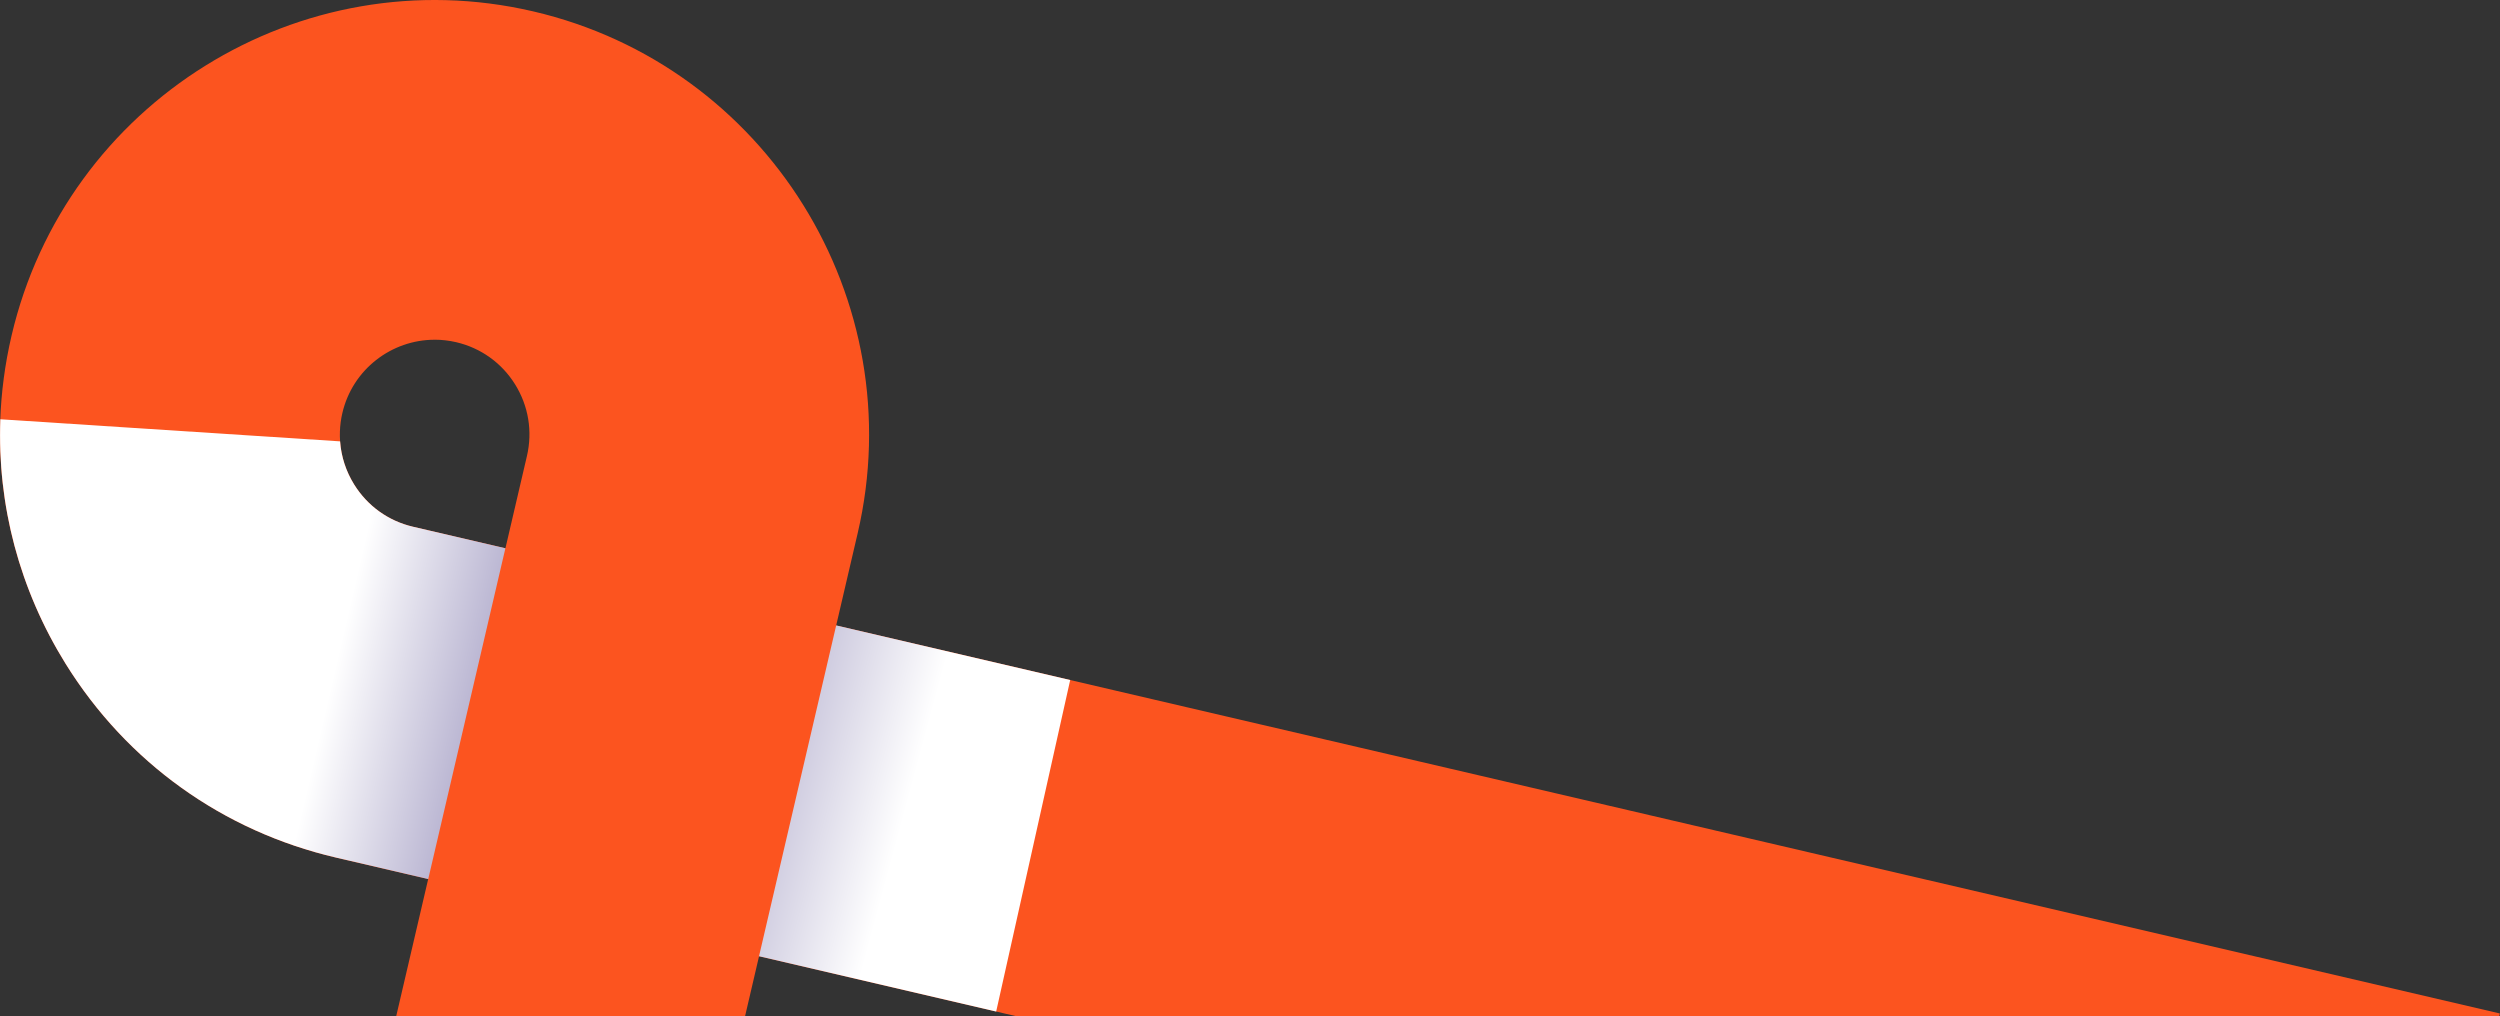
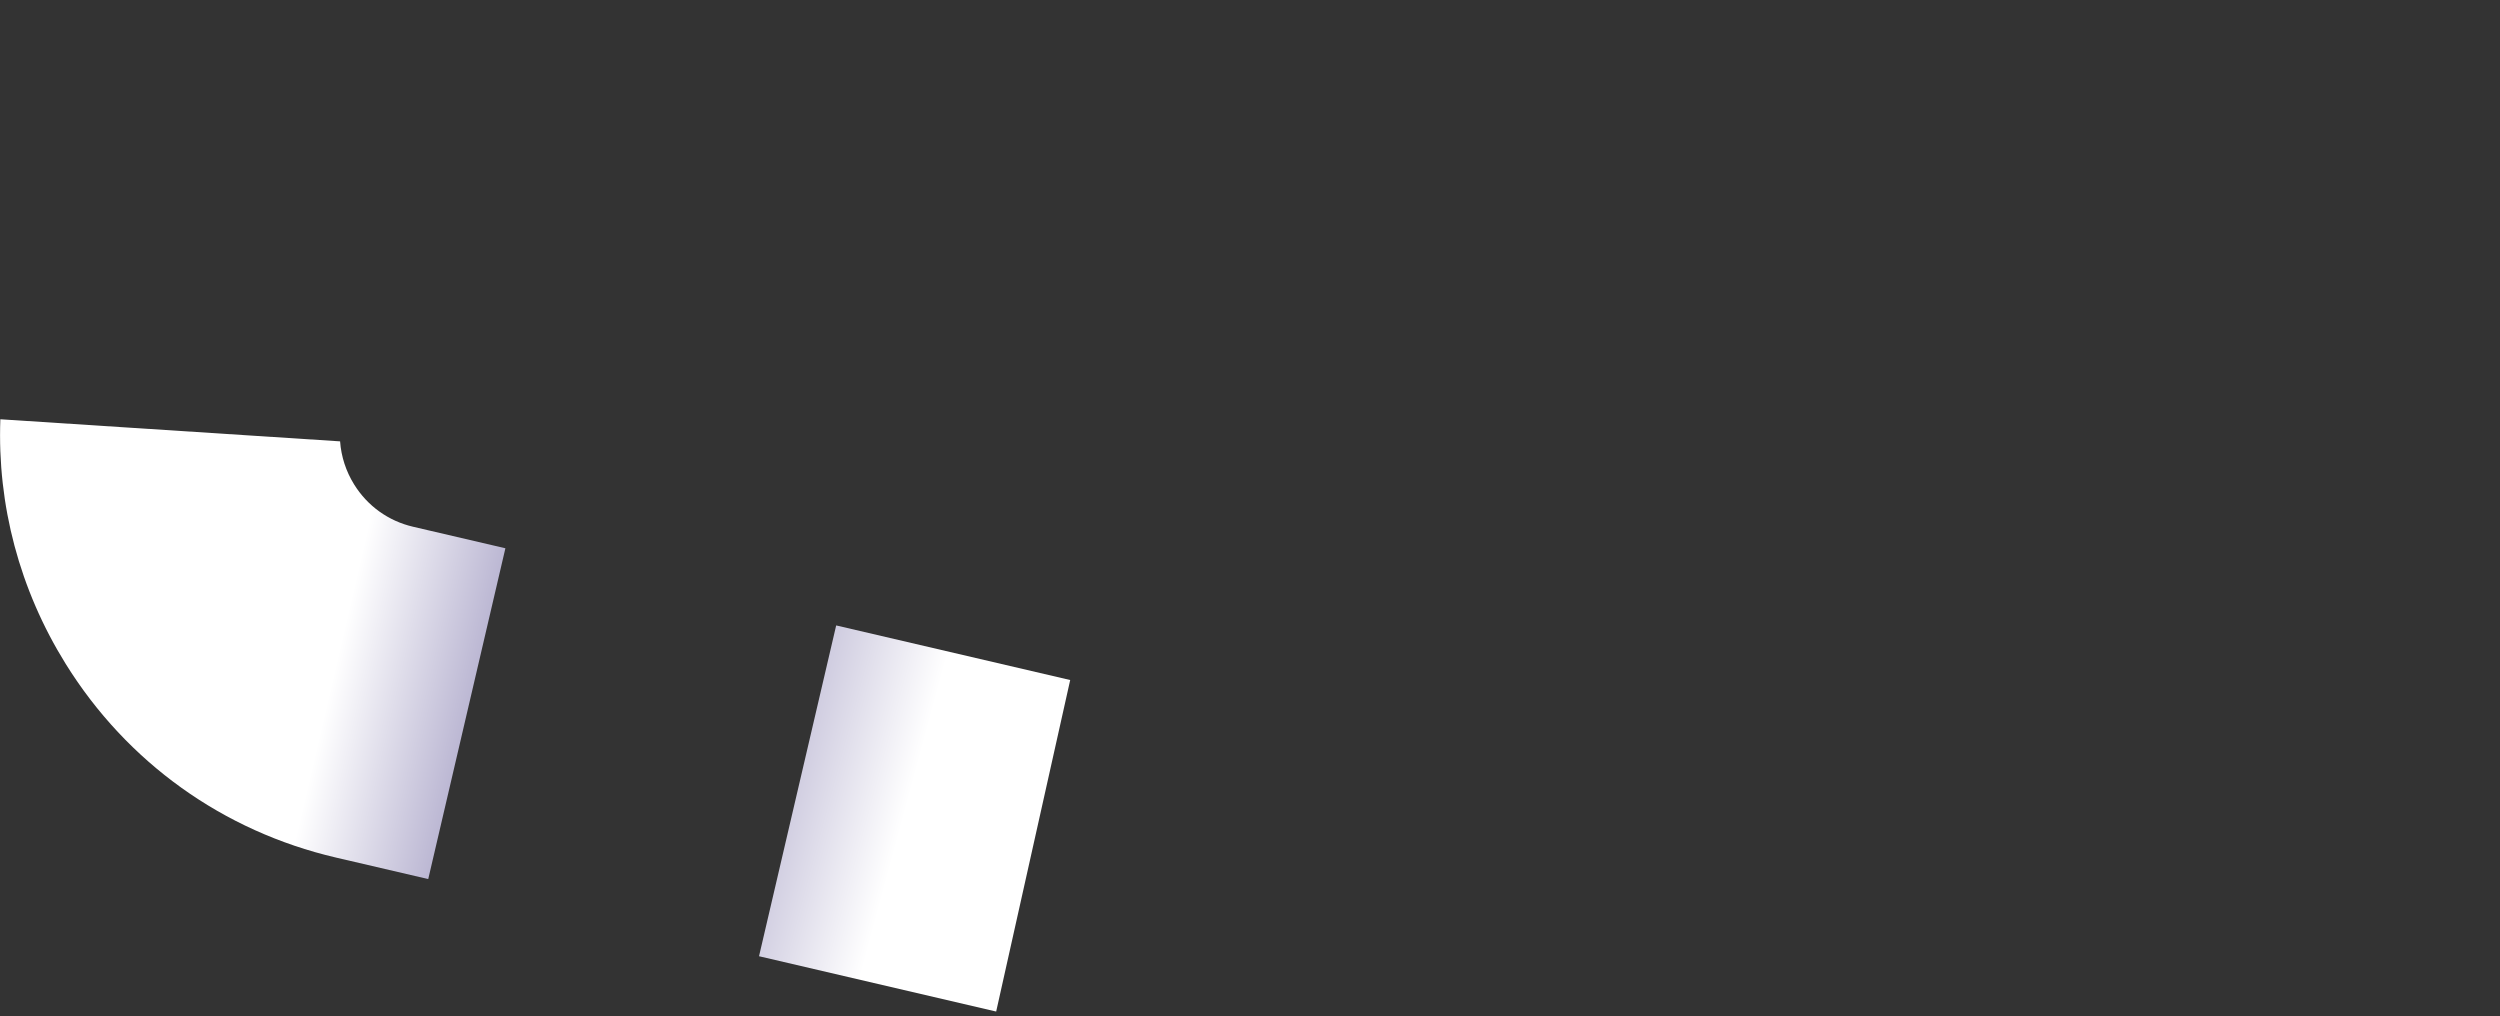
<svg xmlns="http://www.w3.org/2000/svg" width="812" height="330" viewBox="0 0 812 330" fill="none">
  <rect x="0" y="0" width="812" height="330" fill="#333333" stroke="none" />
-   <path d="M112.731 884.262L246.538 310.584L786.893 436.615L811.955 329.177L271.591 203.147L278.578 173.169C296.254 97.398 248.983 21.373 173.212 3.705C97.441 -13.97 21.415 33.301 3.74 109.072C-4.818 145.781 1.422 183.62 21.322 215.627C41.222 247.633 72.396 269.978 109.106 278.536L139.075 285.523L5.268 859.2L112.714 884.262H112.731ZM141.172 110.337C143.481 110.337 145.824 110.6 148.167 111.143C156.173 113.011 162.973 117.884 167.312 124.863C171.65 131.841 173.017 140.102 171.149 148.108L164.162 178.085L134.185 171.098C126.179 169.23 119.379 164.357 115.04 157.378C110.702 150.4 109.335 142.139 111.203 134.133C114.514 119.947 127.198 110.345 141.18 110.345L141.172 110.337Z" fill="#FC541F" />
  <path style="mix-blend-mode:multiply" d="M271.591 203.138L246.529 310.584L323.557 328.549L347.6 220.873L271.591 203.138Z" fill="url(#paint0_linear_217_903)" />
  <path style="mix-blend-mode:multiply" d="M21.339 215.627C6.321 191.465 -0.913 163.992 0.115 136.179L110.464 143.353C110.812 148.269 112.357 153.066 115.032 157.37C119.37 164.348 126.17 169.23 134.176 171.089L164.153 178.076L139.092 285.523L109.123 278.536C72.422 269.978 41.239 247.633 21.339 215.627Z" fill="url(#paint1_linear_217_903)" />
  <defs>
    <linearGradient id="paint0_linear_217_903" x1="293.732" y1="264.825" x2="116.823" y2="217.044" gradientUnits="userSpaceOnUse">
      <stop stop-color="white" />
      <stop offset="0.99" stop-color="#170868" />
    </linearGradient>
    <linearGradient id="paint1_linear_217_903" x1="110.184" y1="211.042" x2="263.653" y2="246.792" gradientUnits="userSpaceOnUse">
      <stop stop-color="white" />
      <stop offset="0.99" stop-color="#170868" />
    </linearGradient>
  </defs>
</svg>